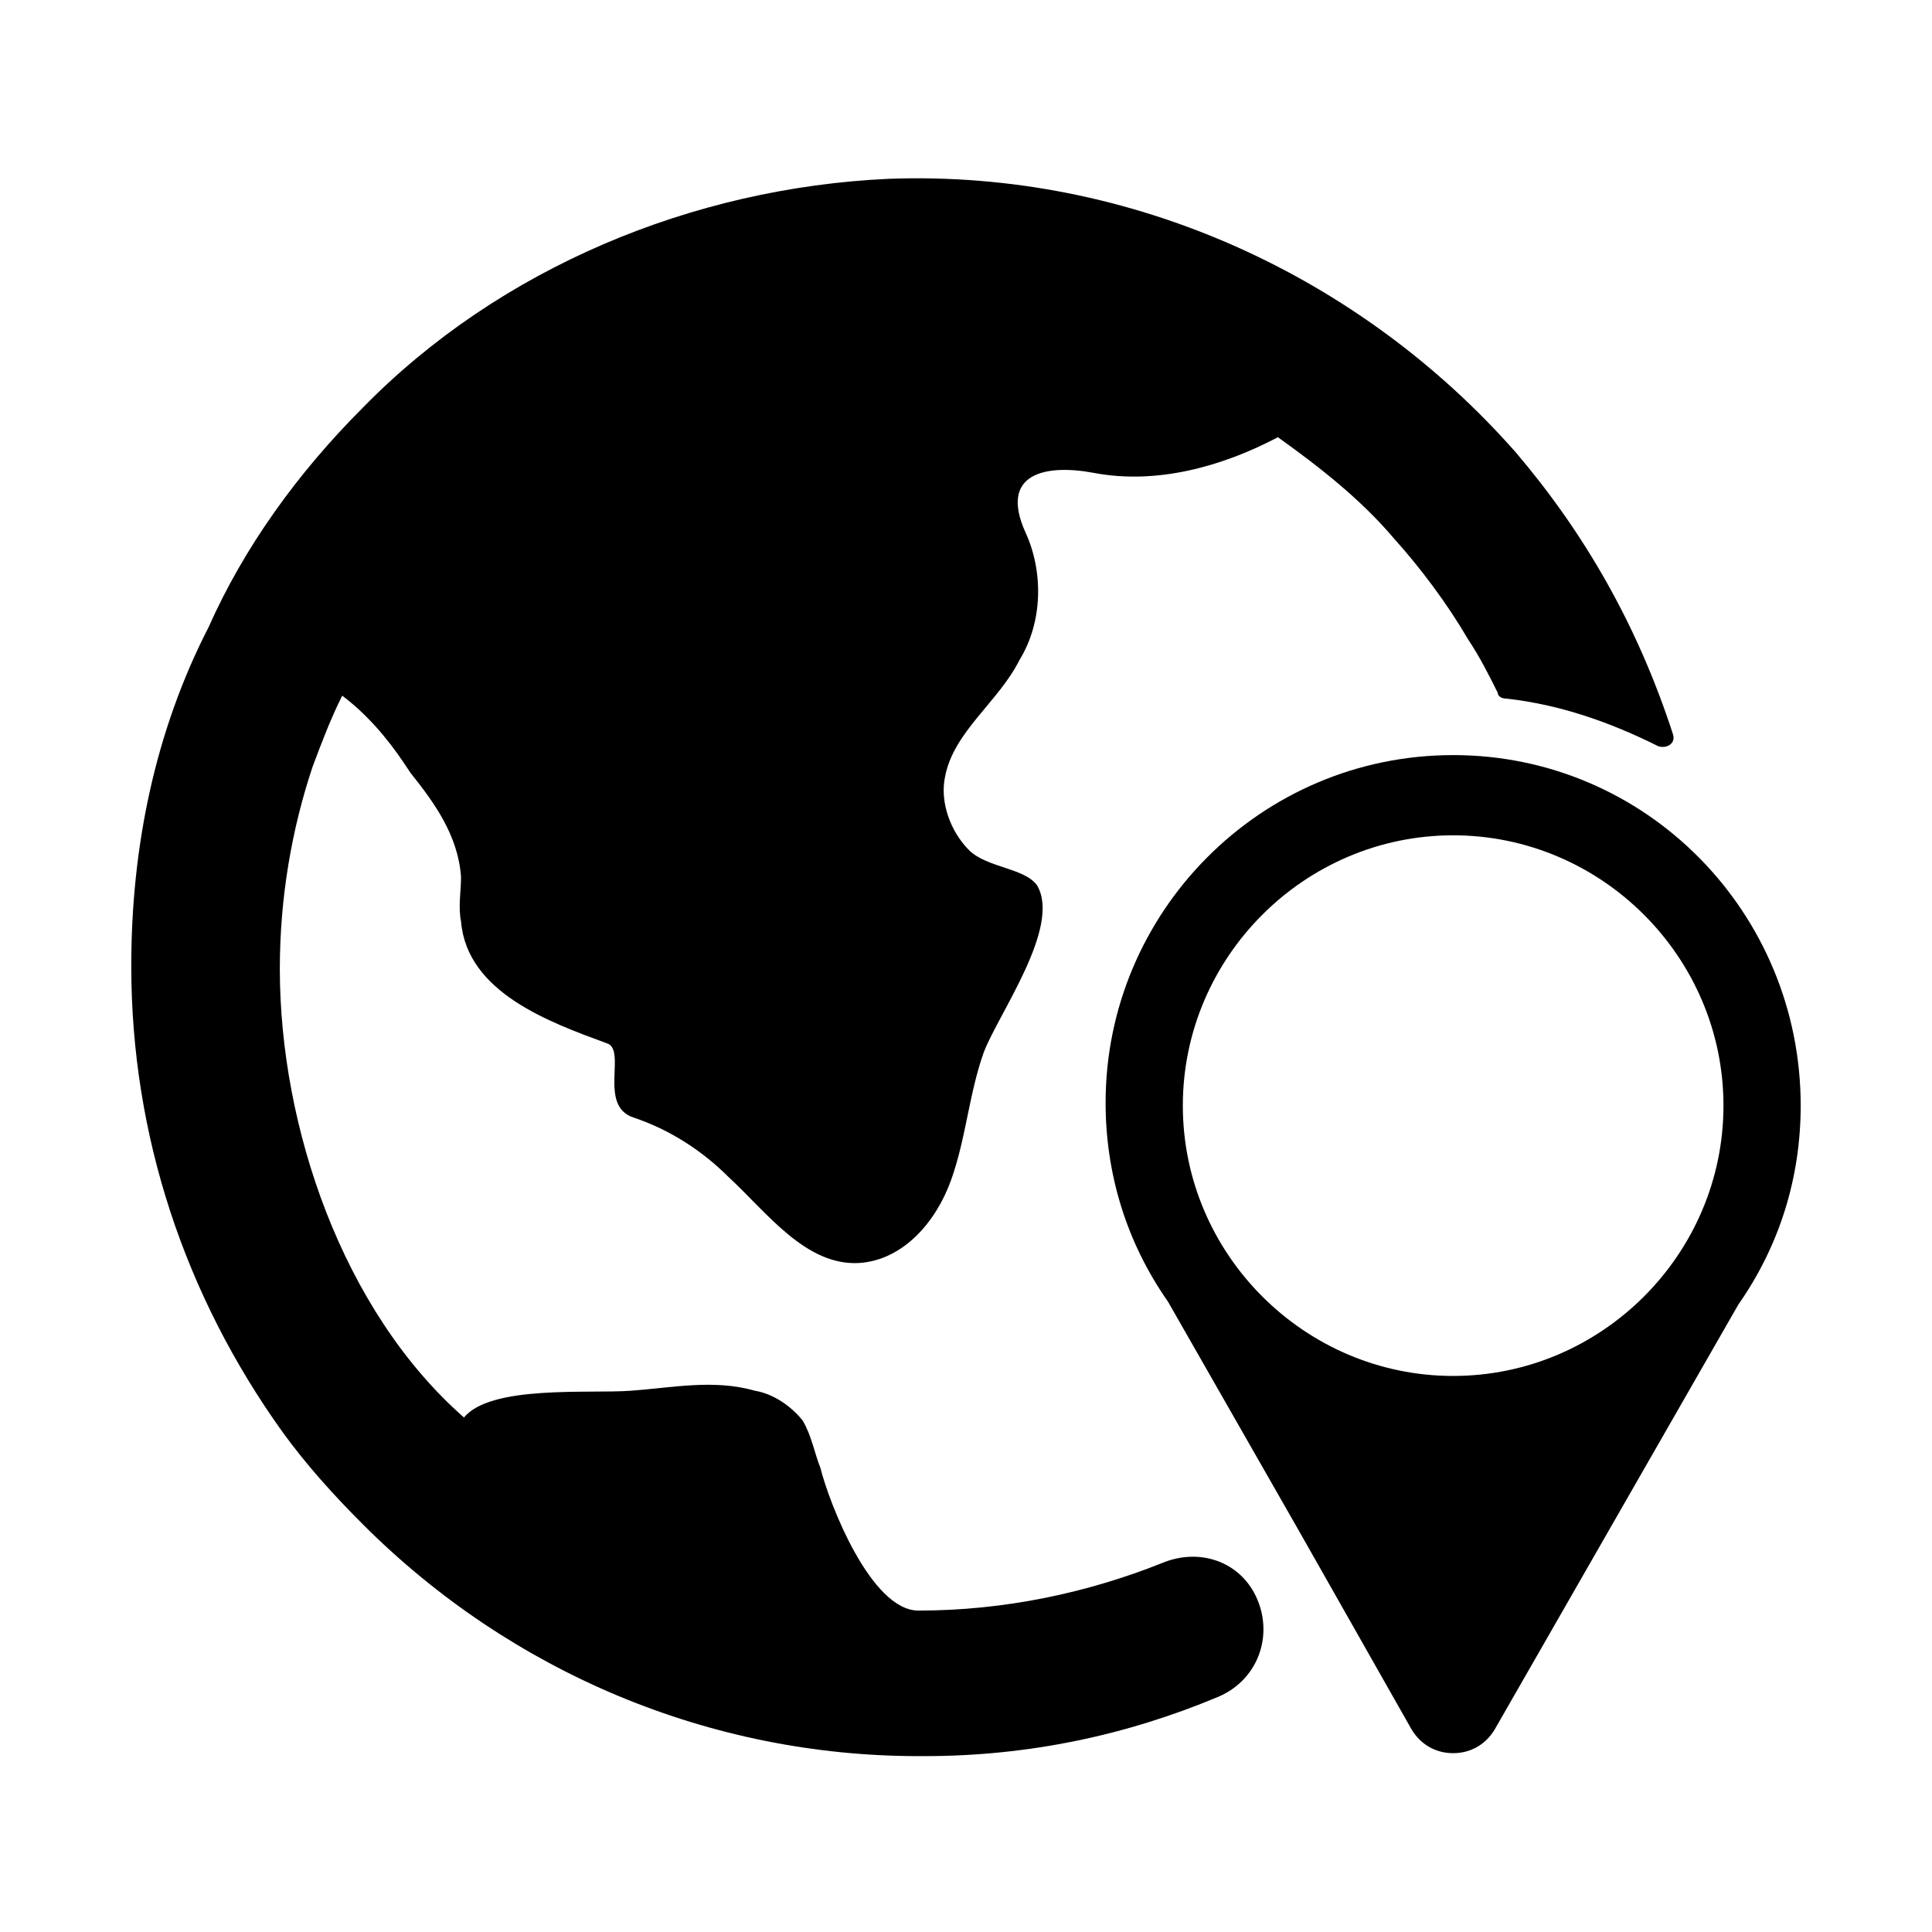
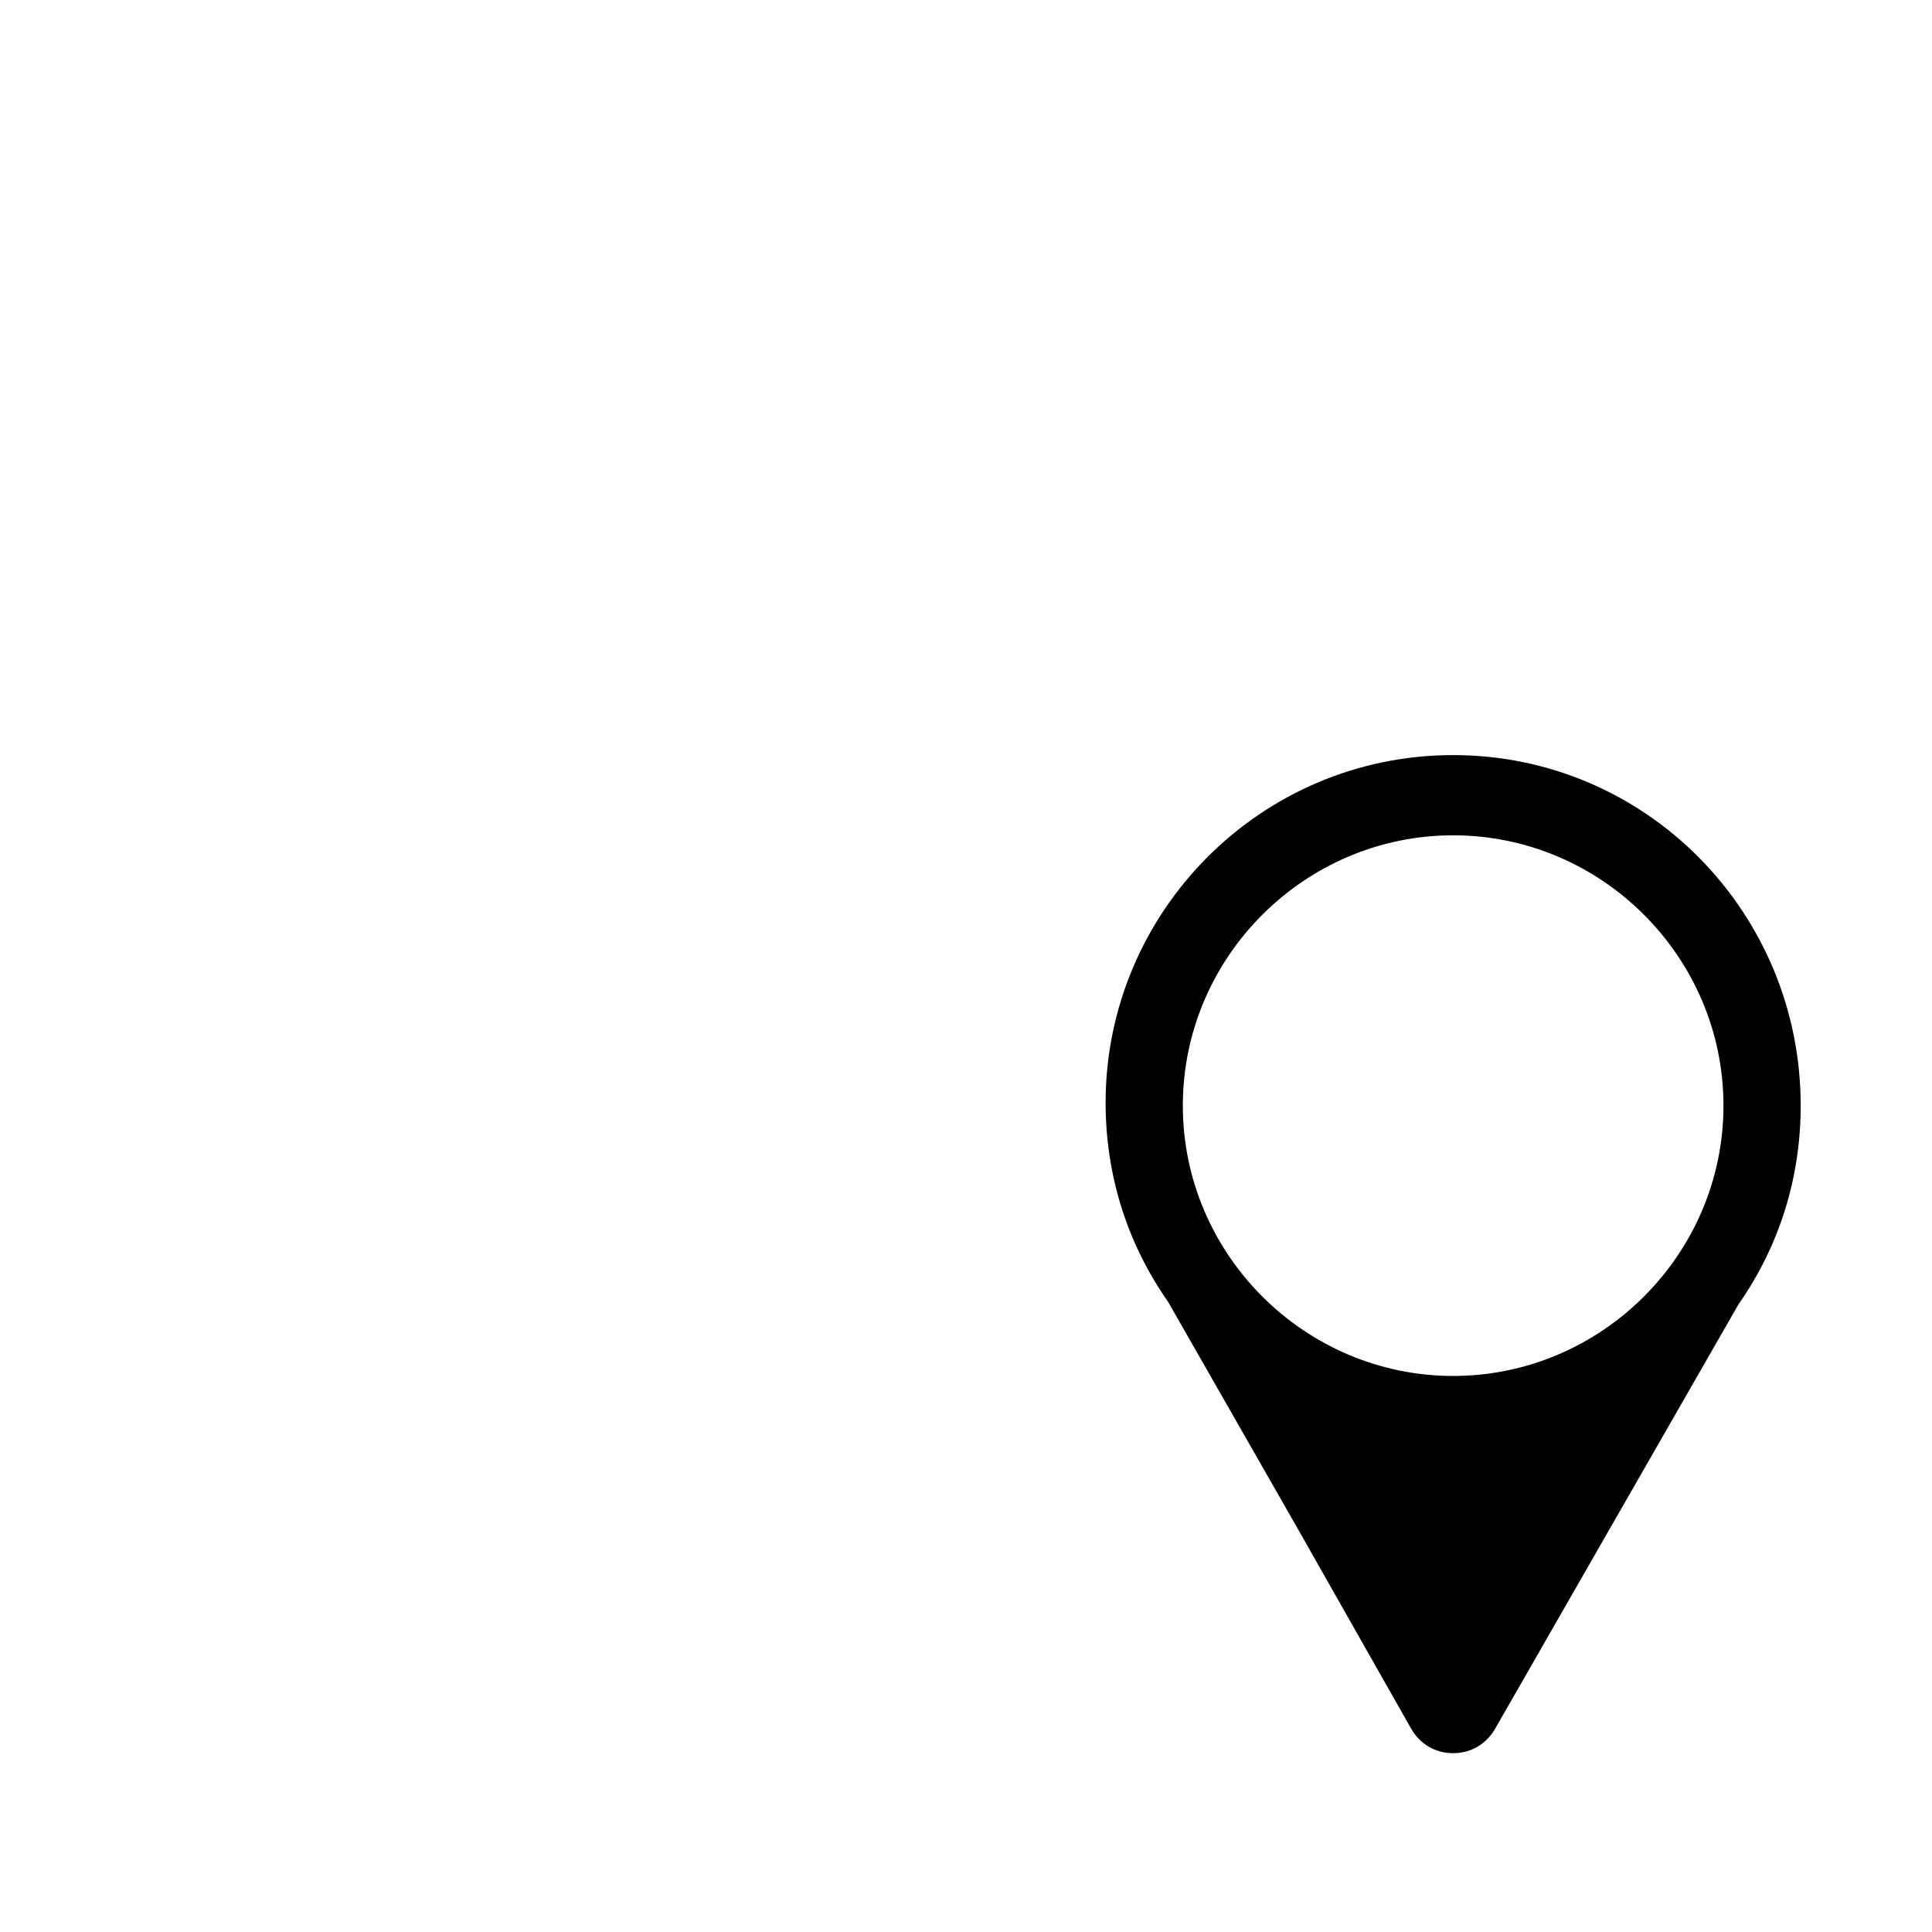
<svg xmlns="http://www.w3.org/2000/svg" fill="#000000" width="800px" height="800px" version="1.1" viewBox="144 144 512 512">
  <g>
-     <path d="m545.63 263.81c-40.934-46.445-101.55-74.785-166.1-72.422-51.957 2.363-103.12 23.617-139.34 60.613-17.32 17.32-31.488 37-40.934 58.254-14.168 27.551-20.469 58.254-20.469 89.742 0 44.871 14.168 87.379 40.148 123.59 6.297 8.66 13.383 16.531 21.254 24.402 39.359 39.359 92.102 61.402 147.21 61.402h1.574c27.551 0 53.531-5.512 77.934-15.742 11.02-4.723 14.957-17.32 9.445-27.551-4.723-8.66-14.957-11.809-24.402-7.871-19.68 7.871-41.723 12.594-64.551 12.594-12.594 0-23.617-28.34-25.977-37.785-1.574-3.938-2.363-8.66-4.723-12.594-3.148-3.938-7.871-7.086-12.594-7.871-11.02-3.148-22.043-0.789-33.062 0-11.02 0.789-37-1.574-44.082 7.086-32.273-28.34-48.805-77.145-48.805-118.87 0-18.895 3.148-37 8.66-53.531 2.363-6.297 4.723-12.594 7.871-18.895 6.297 4.723 11.809 11.02 16.531 18.105l1.574 2.363c6.297 7.871 12.594 16.531 13.383 27.551 0 3.938-0.789 7.871 0 11.809 1.574 18.895 23.617 26.766 38.574 32.273 5.512 1.574-2.363 16.531 7.086 19.68 9.445 3.148 18.105 8.66 25.191 15.742 10.234 9.445 20.469 23.617 34.637 22.828 11.809-0.789 20.469-11.02 24.402-22.043 3.938-11.02 4.723-22.828 8.66-33.852 3.938-10.234 20.469-33.062 14.168-44.082-3.148-4.723-13.383-4.723-18.105-9.445-4.723-4.723-7.871-12.594-6.297-19.68 2.363-11.809 14.168-19.68 19.68-30.699 6.297-10.234 6.297-23.617 1.574-33.852-7.086-15.742 5.512-18.105 18.105-15.742 16.531 3.148 33.852-1.574 48.805-9.445 11.02 7.871 22.043 16.531 30.699 26.766 7.086 7.871 14.168 17.32 19.68 26.766 3.148 4.723 5.512 9.445 7.871 14.168 0 0.789 0.789 1.574 2.363 1.574 14.168 1.574 27.551 6.297 40.148 12.594 2.363 0.789 4.723-0.789 3.938-3.148-9.453-29.129-23.621-53.531-41.727-74.785z" />
    <path d="m529.1 344.11c-51.168 0-92.102 41.723-92.102 92.102 0 18.895 5.512 37 16.531 52.742l34.637 60.613 29.914 52.742c2.363 3.938 6.297 6.297 11.02 6.297 4.723 0 8.66-2.363 11.02-6.297l64.551-112.57c11.02-15.742 16.531-33.852 16.531-52.742 0-51.168-40.934-92.891-92.102-92.891zm0 164.53c-39.359 0-71.637-32.273-71.637-71.637 0-39.359 32.273-71.637 71.637-71.637 39.359 0 71.637 32.273 71.637 71.637-0.004 39.359-32.277 71.637-71.637 71.637z" />
  </g>
</svg>